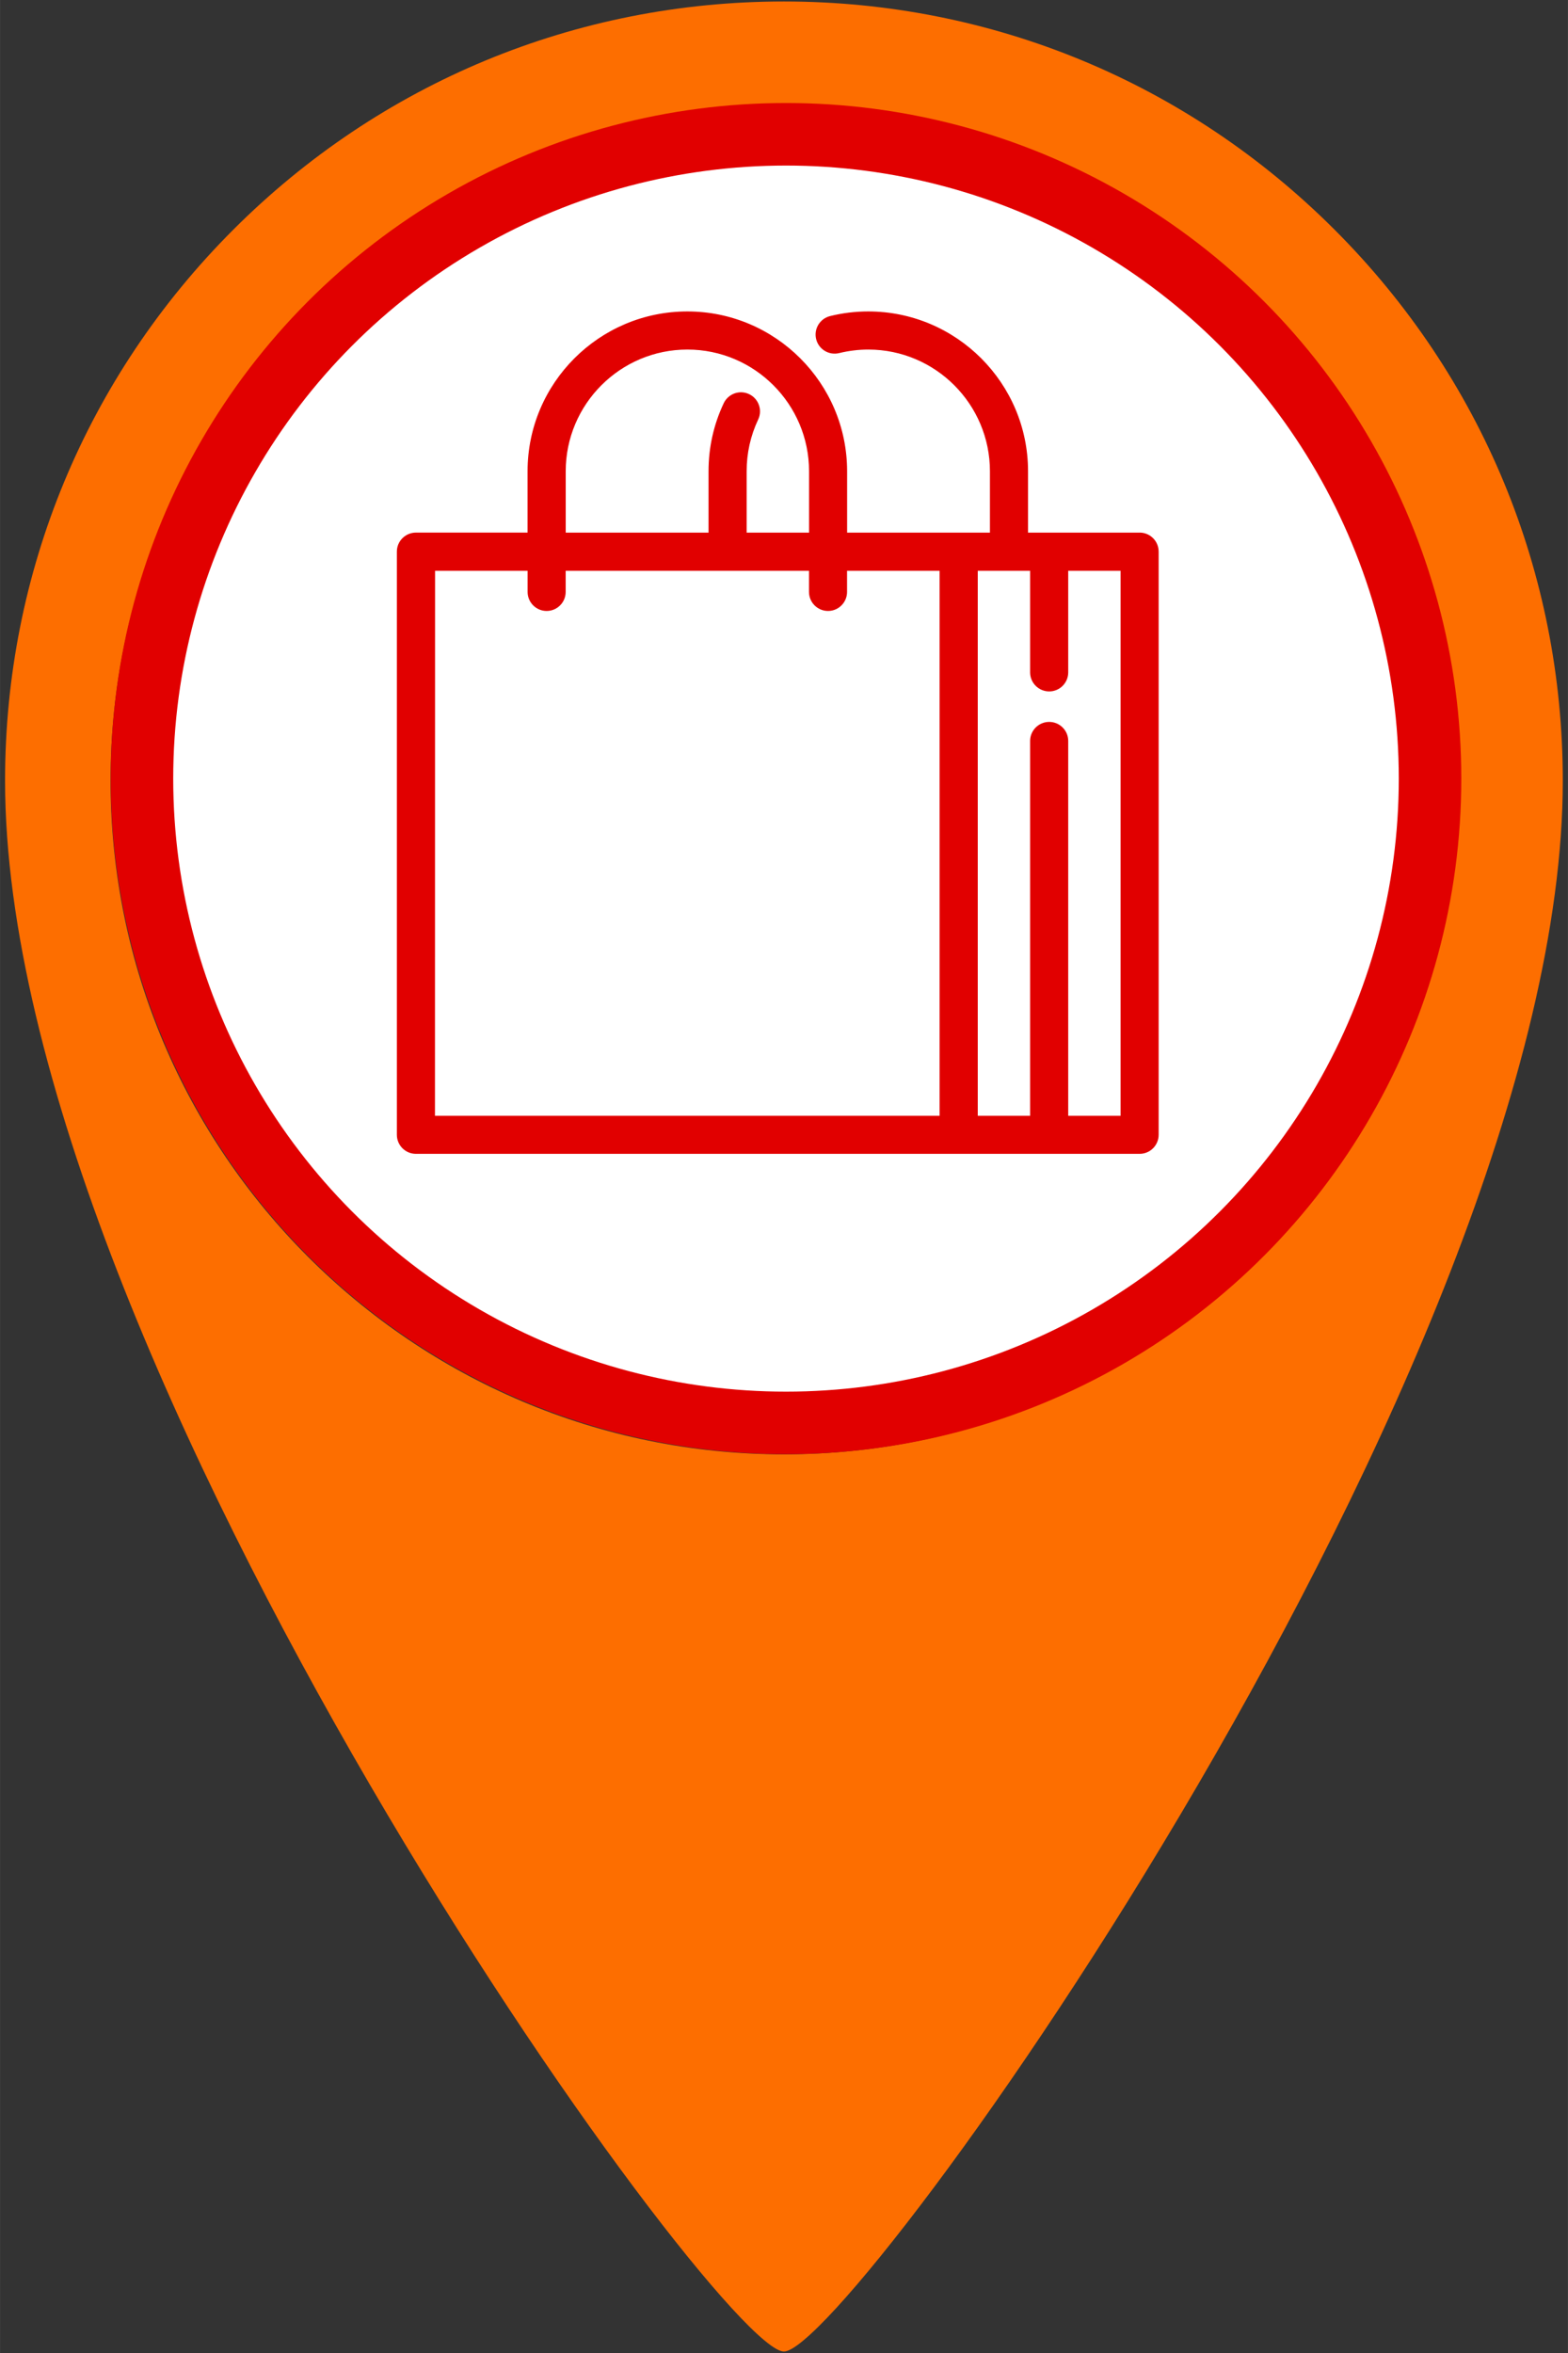
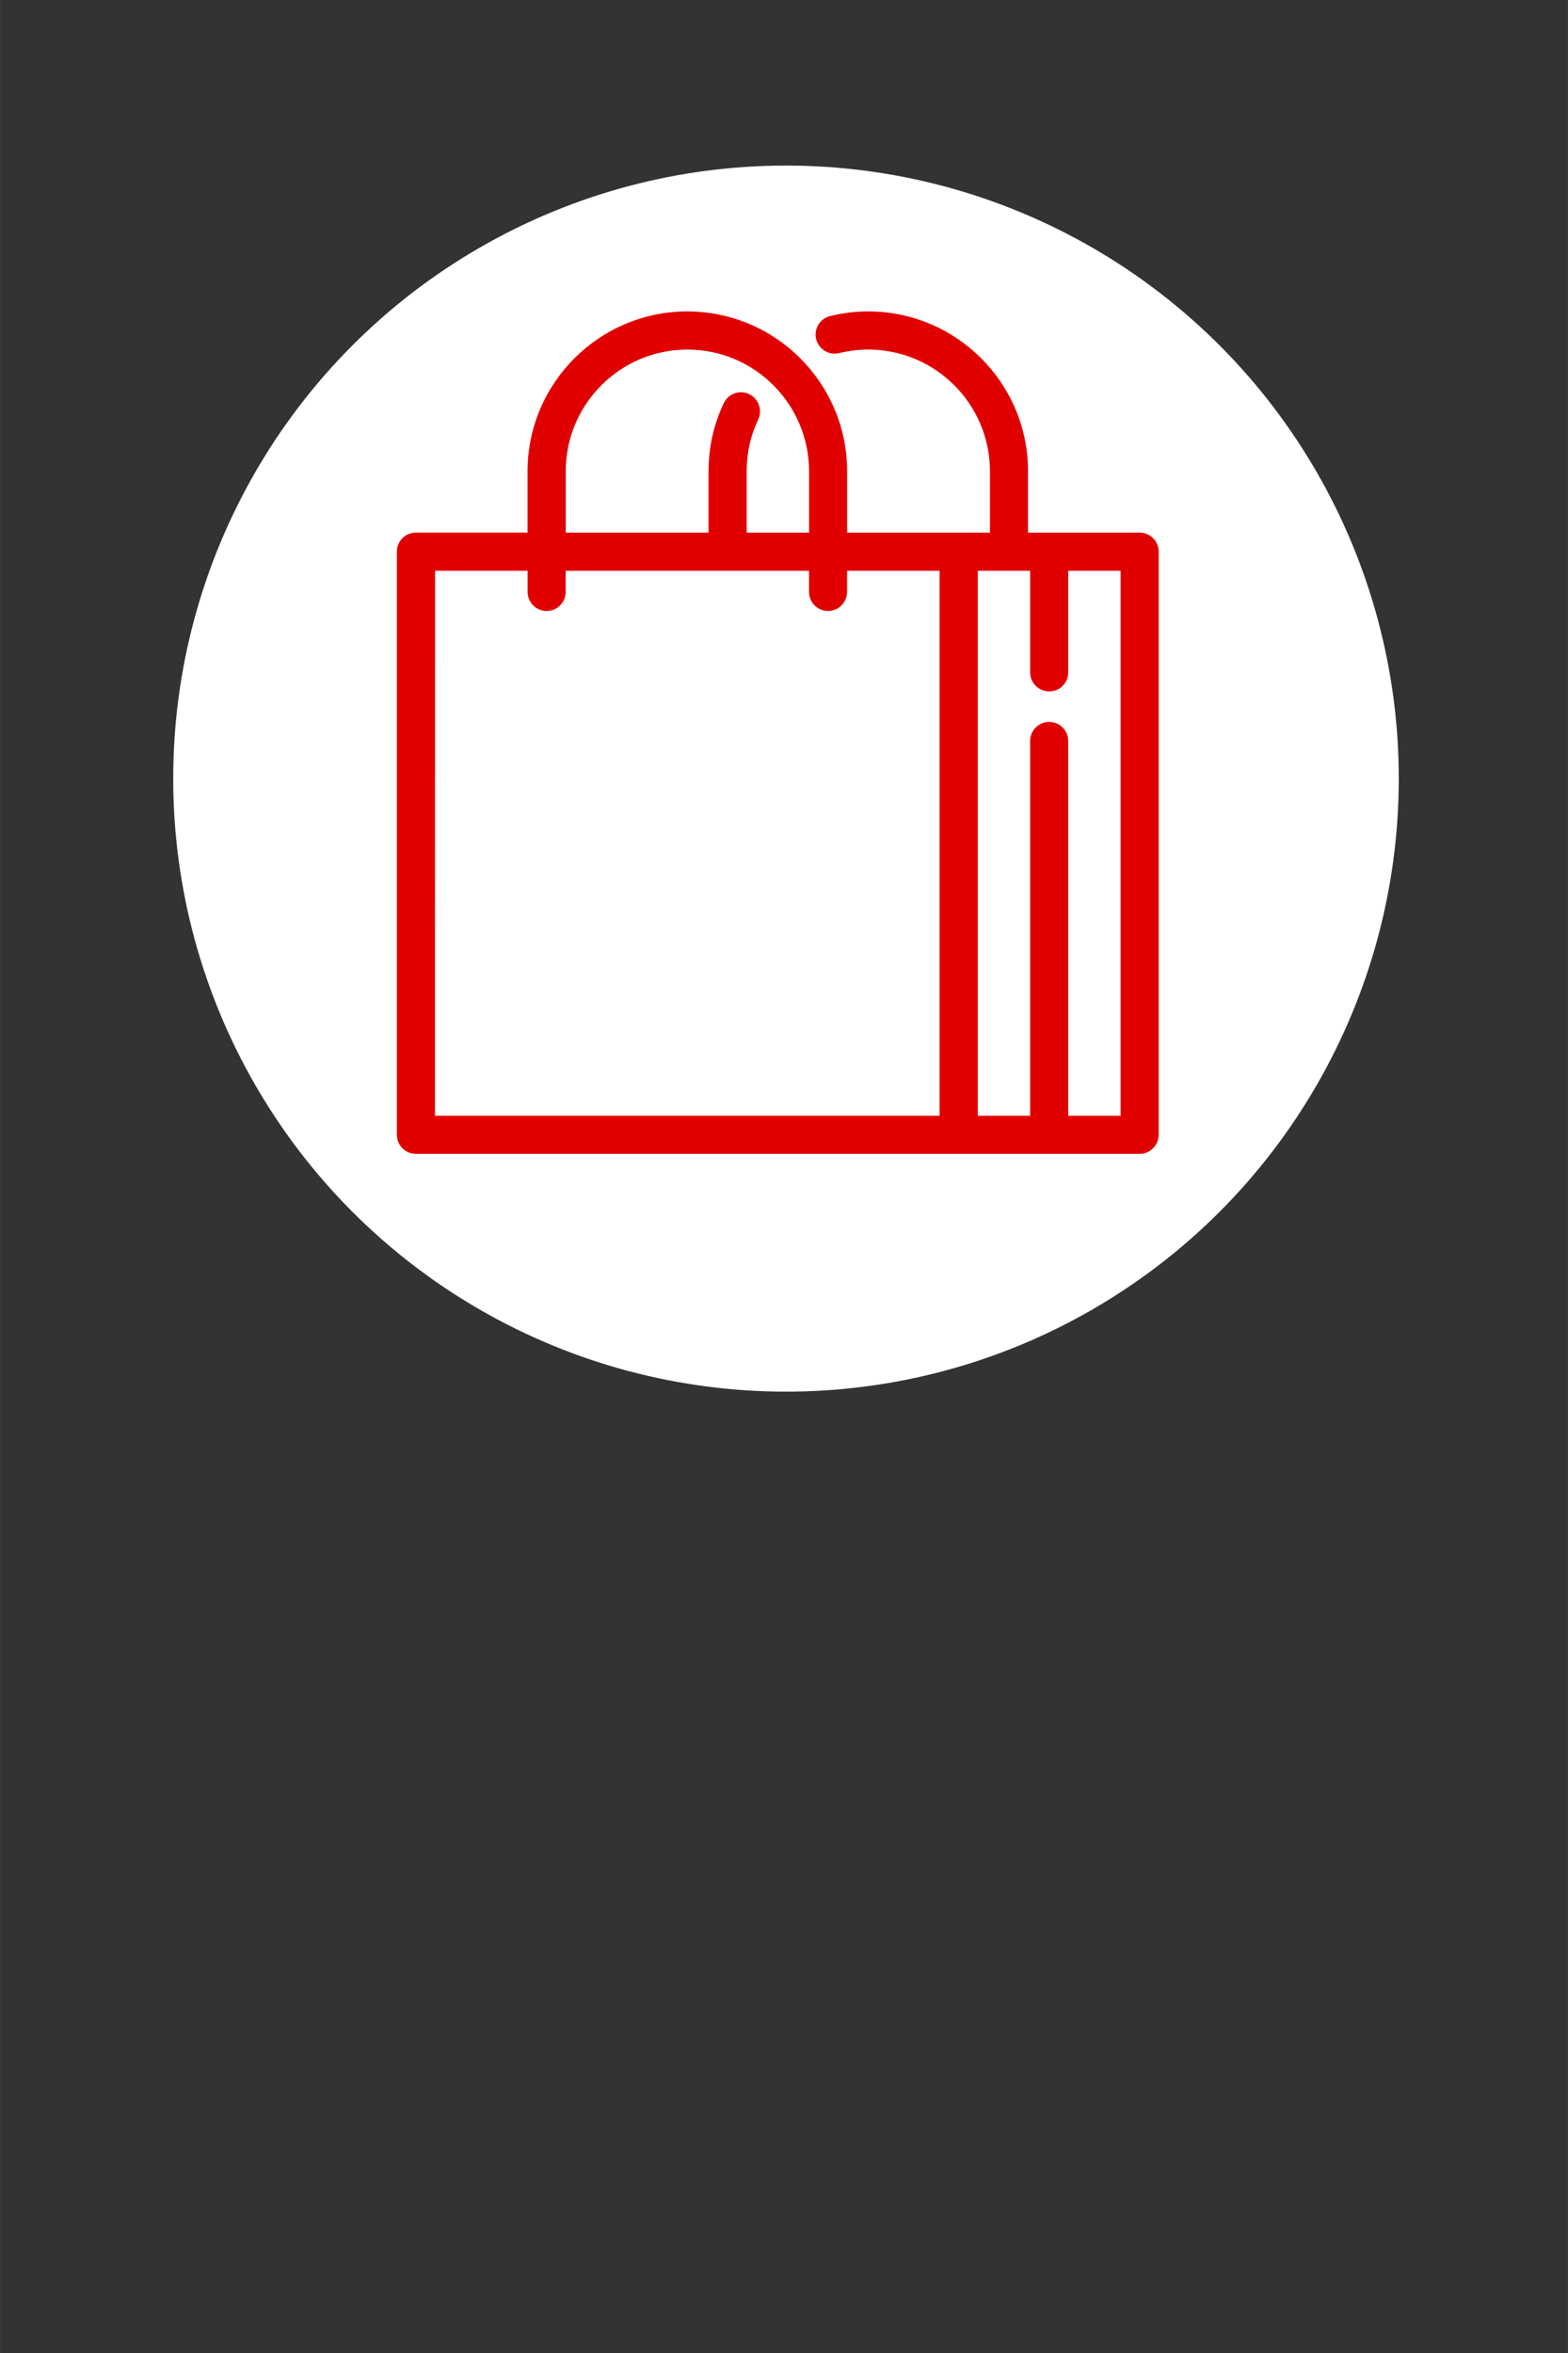
<svg xmlns="http://www.w3.org/2000/svg" width="40" height="60" viewBox="0 0 10.583 15.875" version="1.1" id="svg1" xml:space="preserve">
  <rect x="0" y="0" width="10.583" height="15.875" fill="#333333" stroke="none" />
  <defs id="defs1" />
  <g id="layer1" transform="translate(-108.744,-106.702)" style="display:inline">
-     <path id="path89-1" d="m 110.318,108.252 c -0.993,0.993 -1.54,2.313 -1.54,3.717 v 0 c 0,3.926 4.81,10.598 5.257,10.598 v 0 c 0.447,0 5.257,-6.672 5.257,-10.598 v 0 c 0,-1.404 -0.547,-2.724 -1.54,-3.717 v 0 c -0.993,-0.993 -2.313,-1.54 -3.717,-1.54 v 0 c -1.404,0 -2.724,0.547 -3.717,1.54 m -0.828,3.717 c 0,-2.506 2.039,-4.545 4.545,-4.545 v 0 c 2.506,0 4.545,2.039 4.545,4.545 v 0 c 0,2.506 -2.039,4.545 -4.545,4.545 v 0 c -2.506,0 -4.545,-2.039 -4.545,-4.545" style="display:inline;fill:#fd6e00;fill-opacity:1;stroke:none;stroke-width:0.353" />
-     <circle style="fill:#e10000;fill-opacity:1;stroke-width:0.265;stroke-linecap:round;stroke-linejoin:round;paint-order:markers fill stroke" id="path1" cx="114.049" cy="111.955" r="4.558" />
    <circle style="fill:#ffffff;stroke-width:0.265;stroke-linecap:round;stroke-linejoin:round;paint-order:markers fill stroke" id="circle3" cx="114.049" cy="111.955" r="4.136" />
    <g id="g3" transform="matrix(0.326,0,0,0.326,71.746,74.536)">
      <path fill="#e34a26" d="m 137.086,109.692 h -2.311 v -1.27 c 0,-1.824 -1.484,-3.308 -3.308,-3.308 -0.265,0 -0.531,0.032 -0.79,0.096 -0.211,0.052 -0.341,0.265 -0.289,0.477 0.052,0.212 0.266,0.341 0.477,0.289 0.198,-0.048 0.4,-0.073 0.602,-0.073 1.389,0 2.519,1.13 2.519,2.519 v 1.27 h -2.957 v -1.27 c 0,-1.824 -1.484,-3.308 -3.308,-3.308 -1.824,0 -3.308,1.484 -3.308,3.307 v 1.27 h -2.311 c -0.218,0 -0.395,0.176 -0.395,0.394 v 12.069 c 0,0.217 0.176,0.394 0.395,0.394 h 14.983 c 0.218,0 0.394,-0.177 0.394,-0.394 v -12.069 c 0,-0.218 -0.176,-0.394 -0.394,-0.394 z m -11.883,-1.27 c 0,-1.389 1.13,-2.519 2.519,-2.519 1.389,0 2.519,1.13 2.519,2.519 v 1.27 h -1.292 v -1.27 c 0,-0.374 0.08,-0.735 0.239,-1.072 0.093,-0.197 0.008,-0.432 -0.189,-0.525 -0.197,-0.093 -0.432,-0.008 -0.525,0.189 -0.209,0.443 -0.314,0.917 -0.314,1.408 v 1.27 h -2.957 z m -2.705,2.059 h 1.916 v 0.438 c 0,0.217 0.176,0.394 0.394,0.394 0.218,0 0.394,-0.177 0.394,-0.394 v -0.438 h 5.038 v 0.438 c 0,0.217 0.176,0.394 0.394,0.394 0.218,0 0.394,-0.177 0.394,-0.394 v -0.438 h 1.916 v 11.28 h -10.448 z m 14.193,11.28 h -1.084 v -7.758 c 0,-0.218 -0.177,-0.394 -0.394,-0.394 -0.217,0 -0.395,0.176 -0.395,0.394 v 7.758 h -1.084 v -11.28 h 1.084 v 2.103 c 0,0.218 0.177,0.394 0.395,0.394 0.218,0 0.394,-0.177 0.394,-0.394 v -2.103 h 1.084 z m 0,0" id="path1-0" style="fill:#e10000;fill-opacity:1;stroke-width:0.265" />
    </g>
  </g>
</svg>